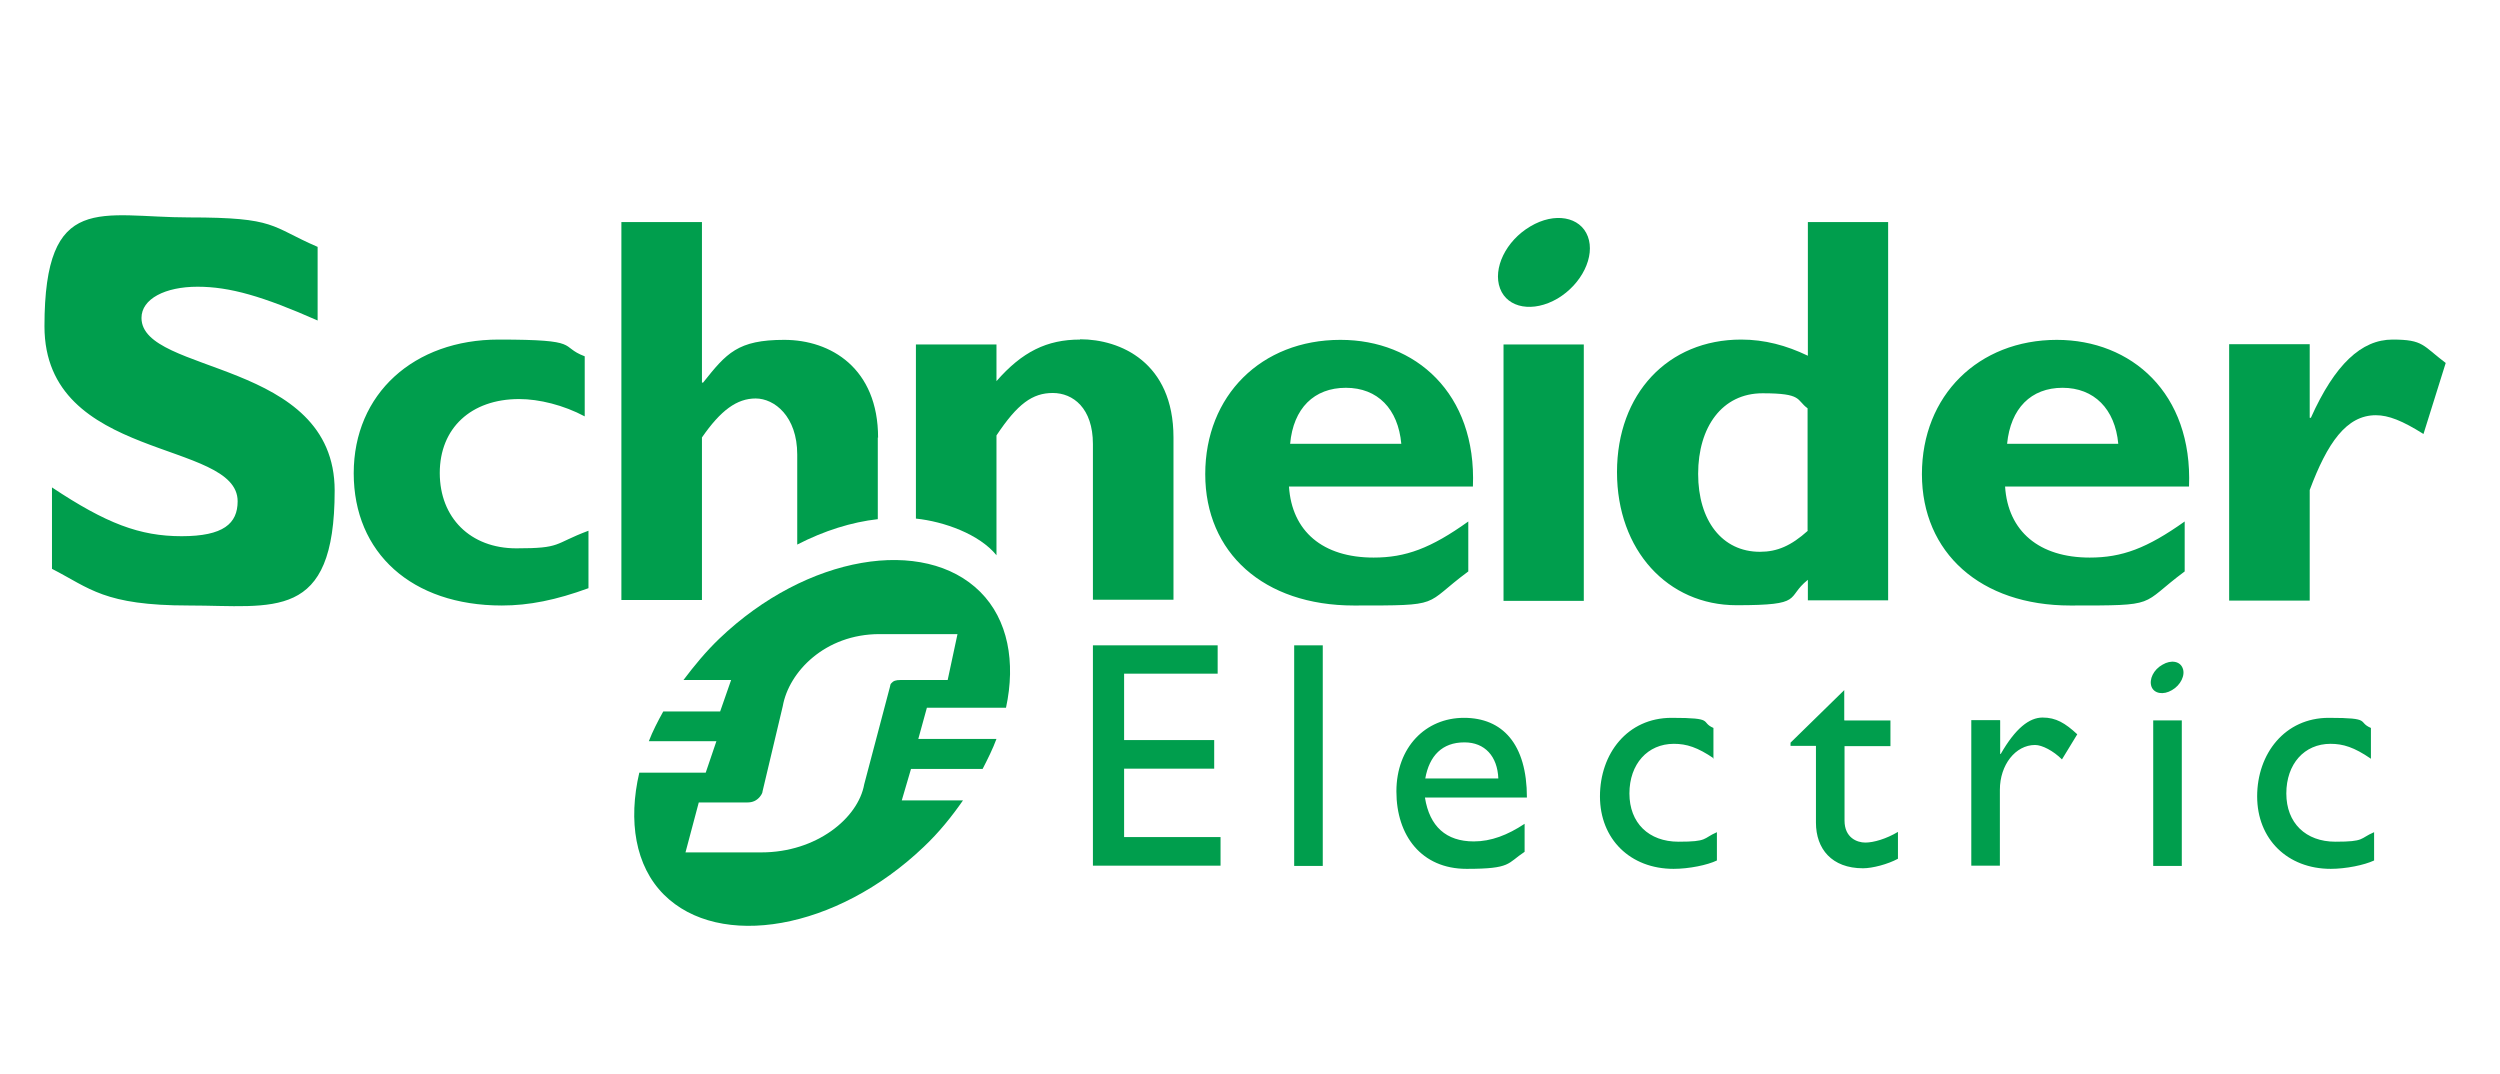
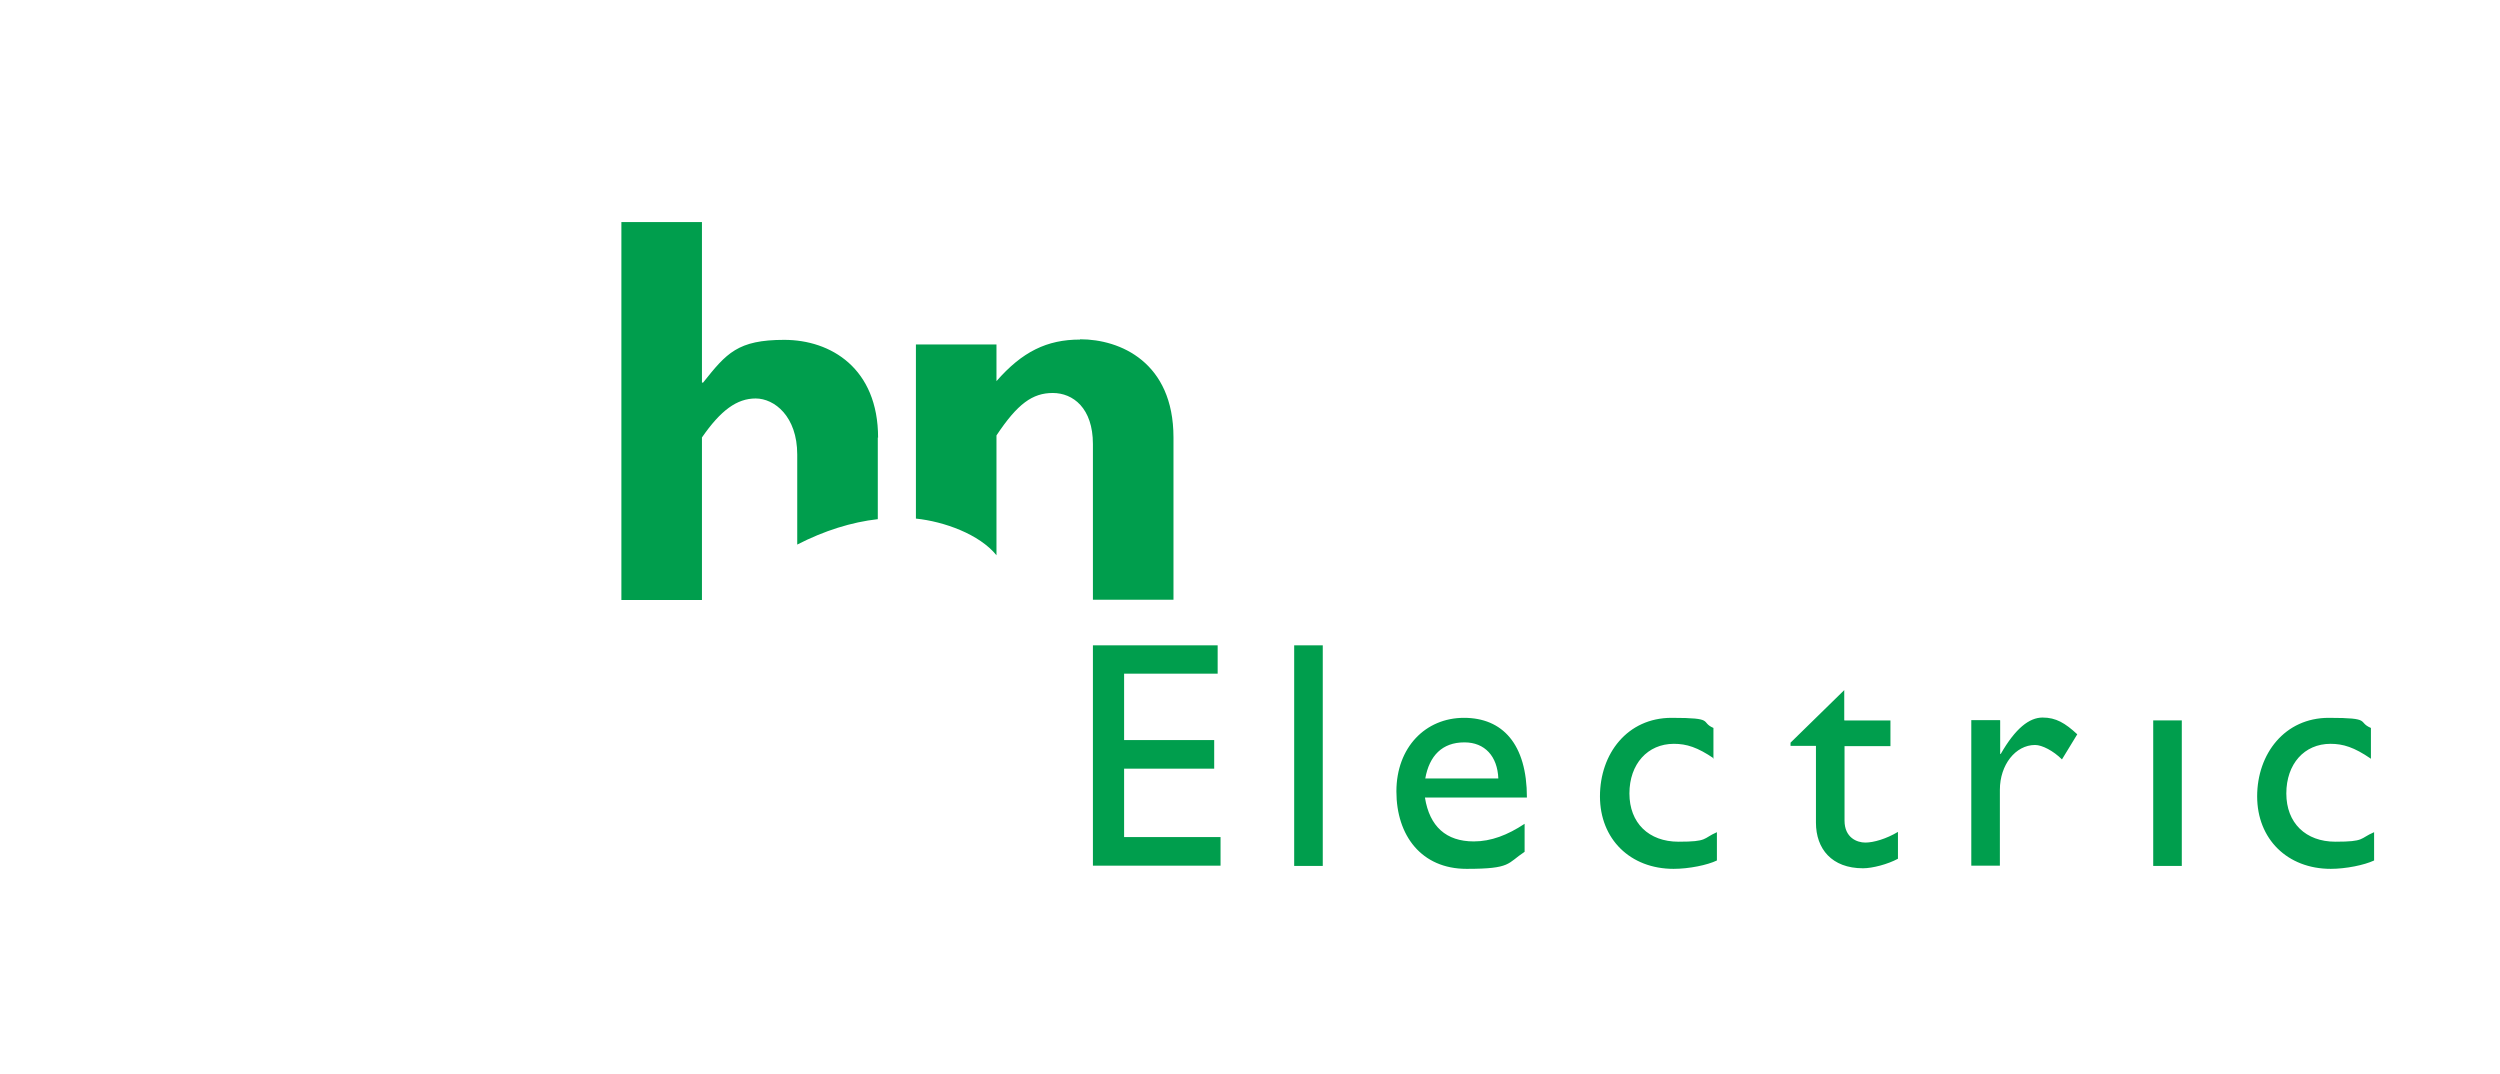
<svg xmlns="http://www.w3.org/2000/svg" id="Layer_1" data-name="Layer 1" version="1.1" viewBox="0 0 865.8 371.9">
  <defs>
    <style>
      .cls-1 {
        fill: #009e4d;
        stroke-width: 0px;
      }
    </style>
  </defs>
-   <path class="cls-1" d="M110,111c-19-8.4-30.4-11.7-41.6-11.7s-19.4,4.2-19.4,10.8c0,19.7,66.9,14.2,66.9,59.8s-21.1,39.8-50.5,39.8-34.3-6-47.4-12.7v-28.2c18.8,12.5,30.4,16.9,44.9,16.9s19.4-4.4,19.4-12.1c0-21.5-66.9-13.6-66.9-60.6s19.6-37.7,50.1-37.7,28,3.1,44.5,10.2v25.6ZM203.8,203.7c-11.2,4.1-20.6,6-30,6-31.2,0-51.3-18.2-51.3-45.8s20.9-46.3,50.2-46.3,20.6,2.3,29.8,5.8v20.8c-7.3-3.9-15.8-6-22.7-6-16.7,0-27.5,10.1-27.5,25.6s10.6,26.1,26.5,26.1,12.7-1.5,25-6.1v20.1ZM446.8,153.7c1.1-12.3,8.3-19.4,19.3-19.4s18.1,7.3,19.2,19.4h-38.5ZM464.2,117.7c-27.4,0-46.8,19.3-46.8,46.5s20.2,45.5,51.5,45.5,23.6,0,39.6-11.8v-17.3c-13,9.3-21.7,12.5-32.8,12.5-17.6,0-28.3-9.1-29.3-24.6h63.7c1.3-32.4-20-50.8-45.8-50.8M520.7,208.1h27.8v-88.8h-27.8v88.8ZM626.1,183.8c-5.8,5.2-10.6,7.3-16.6,7.3-13.1,0-21.4-10.8-21.4-27s8.3-27.9,22.3-27.9,11.6,2.3,15.6,5.2v42.4ZM626.1,76.9v46.3c-7.5-3.6-15-5.6-23.1-5.6-25.4,0-43,18.8-43,45.9s17.6,46.1,41.4,46.1,16.8-2.5,24.7-8.8v7.1h27.8V76.9h-27.8ZM695.1,153.7c1.2-12.3,8.3-19.4,19.2-19.4s18.2,7.3,19.3,19.4h-38.5ZM712.4,117.7c-27.3,0-46.8,19.3-46.8,46.5s20.3,45.5,51.4,45.5,23.7,0,39.6-11.8v-17.3c-13.1,9.3-21.7,12.5-32.9,12.5-17.5,0-28.3-9.1-29.3-24.6h63.7c1.3-32.4-20-50.8-45.8-50.8" />
-   <path class="cls-1" d="M799.9,144.7h.4c8.3-18.5,17.5-27.1,28.3-27.1s10.4,2.1,18.4,8.1l-7.7,24.6c-7.3-4.6-12.1-6.5-16.5-6.5-10.2,0-16.8,9.6-22.9,25.9v38.3h-27.9v-88.8h27.9v25.5ZM549.9,81.9c2.6,6.9-2.1,16.5-10.5,21.5-8.4,4.9-17.3,3.4-19.9-3.5-2.6-6.9,2-16.5,10.5-21.5,8.4-5,17.3-3.4,19.9,3.5" />
  <path class="cls-1" d="M304.1,151.6c0-24.1-16.4-33.9-32.5-33.9s-20,4.6-28.1,14.8h-.4v-55.6h-27.9v130.9h27.9v-56.3c6.5-9.4,12.1-13.5,18.6-13.5s14.4,6.2,14.4,19.4v31.2c9.3-4.8,18.9-7.8,27.9-8.8v-28.3ZM374,117.6c-11.4,0-20,4.2-28.9,14.4v-12.7h-27.9v60.3c9.7,1,22,5.4,27.9,12.7v-41.5c7.3-11,12.5-14.7,19.5-14.7s13.9,5.2,13.9,17.7v53.9h27.9v-56.2c0-26.1-18.5-34-32.3-34M421.7,233.3h-32.4v23h31.2v9.9h-31.2v23.7h33.4v9.9h-44.2v-76.3h43.2v9.9ZM448.2,299.9h9.9v-76.4h-9.9v76.4ZM507.2,257.1c7,0,11.4,4.8,11.7,12.5h-25.3c1.4-7.9,5.9-12.5,13.5-12.5ZM493.5,276.2h35.3c0-18.6-8.5-27.6-21.8-27.6s-23.4,10.2-23.4,25.5,8.7,26.8,24.3,26.8,14-1.9,20.1-5.9v-9.7c-5.9,3.9-11.6,6.1-17.6,6.1-9.6,0-15.3-5.2-16.9-15.1M593.6,262.7c-5.7-3.9-9.5-5.1-13.9-5.1-9.1,0-15.4,7-15.4,17.2s6.7,16.7,17,16.7,8.3-1.1,13.3-3.3v9.8c-3.3,1.6-9.7,2.9-15,2.9-15,0-25.5-10.3-25.5-25.1s9.5-27.2,24.8-27.2,9.7,1.4,14.5,3.5v10.7ZM638.8,249.5h15.9v8.9h-15.9v25.8c0,5.9,4.3,7.6,7.2,7.6s7.3-1.3,11.3-3.7v9.3c-3.5,1.9-8.8,3.3-12.1,3.3-10.8,0-16.3-6.7-16.3-15.8v-26.6h-8.8v-1.1l18.6-18.2v10.4ZM692.7,249.5v11.6h.2c5.1-8.9,9.9-12.6,14.5-12.6s7.8,1.9,12,5.8l-5.3,8.7c-3-3-6.9-5-9.3-5-6.8,0-12.2,6.9-12.2,15.5v26.3h-9.9v-50.4h9.9ZM821,262.7c-5.7-3.9-9.5-5.1-13.9-5.1-9.1,0-15.3,7-15.3,17.2s6.7,16.7,17,16.7,8.3-1.1,13.4-3.3v9.8c-3.4,1.6-9.8,2.9-15,2.9-15,0-25.5-10.3-25.5-25.1s9.6-27.2,24.8-27.2,9.7,1.4,14.6,3.5v10.7ZM745.7,299.9h9.9v-50.4h-9.9v50.4Z" />
-   <path class="cls-1" d="M755.9,231.4c1,2.4-.7,5.9-3.7,7.6-3,1.8-6.2,1.2-7.1-1.2-.9-2.5.7-5.9,3.8-7.6,3-1.8,6.1-1.2,7,1.2M311.9,235.5c-1.7,0-2.5.3-3.2,1.1-.3.3-.4.6-.5,1.3l-8.9,33.7c-2.1,11.8-16.6,23.6-35.6,23.6h-26.3l4.6-17.3h16.9c1.7,0,3.1-.6,4.2-1.9.4-.5,1-1.3,1-2l7-29.5c2.1-11.8,14.6-24.9,33.5-24.9h27l-3.4,15.9h-16.3ZM318,256l3-10.9h27.4c3.4-15.8.7-30.5-8.9-40.1-19.4-19.4-60.1-12.8-90.4,16.2-4.7,4.5-8.7,9.4-12.4,14.3h16.5l-3.8,10.9h-19.7c-1.9,3.4-3.7,6.9-5,10.3h23.4l-3.7,10.9h-23c-3.9,16.7-1.4,32.3,8.5,42.2,19.2,19.2,59.7,12.4,90-16.5,5.3-5,9.7-10.5,13.6-16.1h-21.2l3.2-10.9h24.8c1.8-3.5,3.5-6.9,4.8-10.4h-27.1Z" />
</svg>